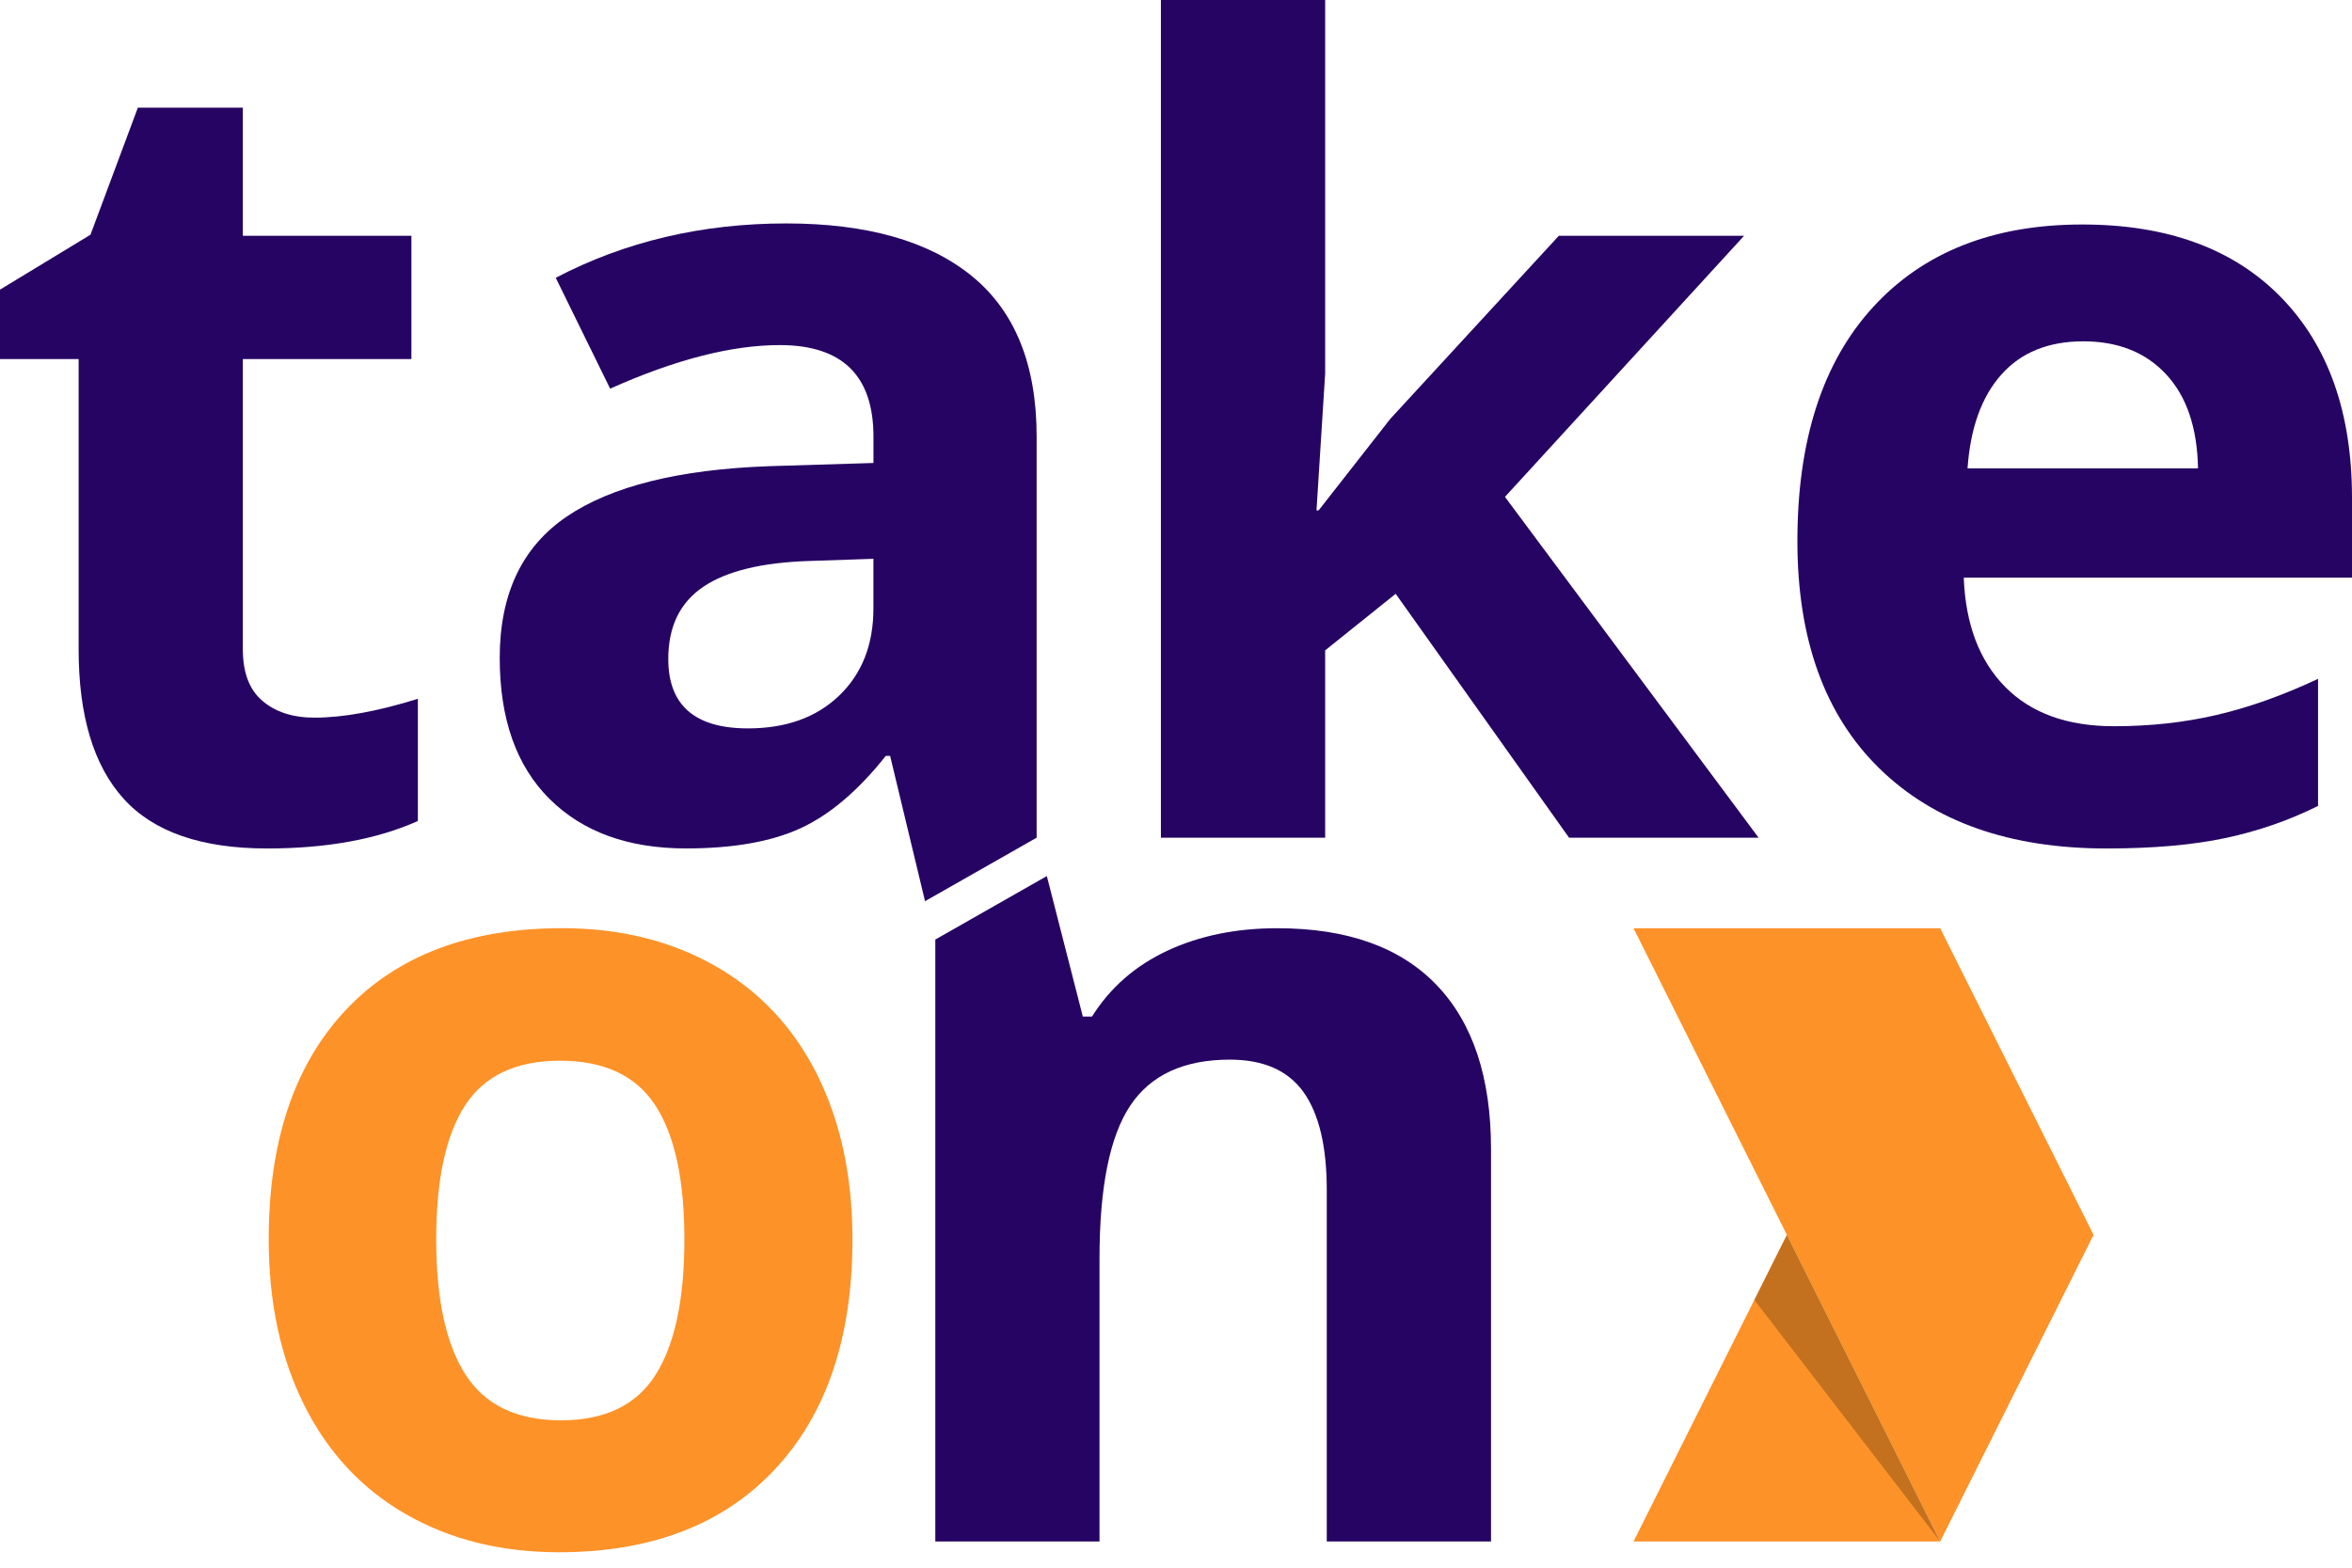
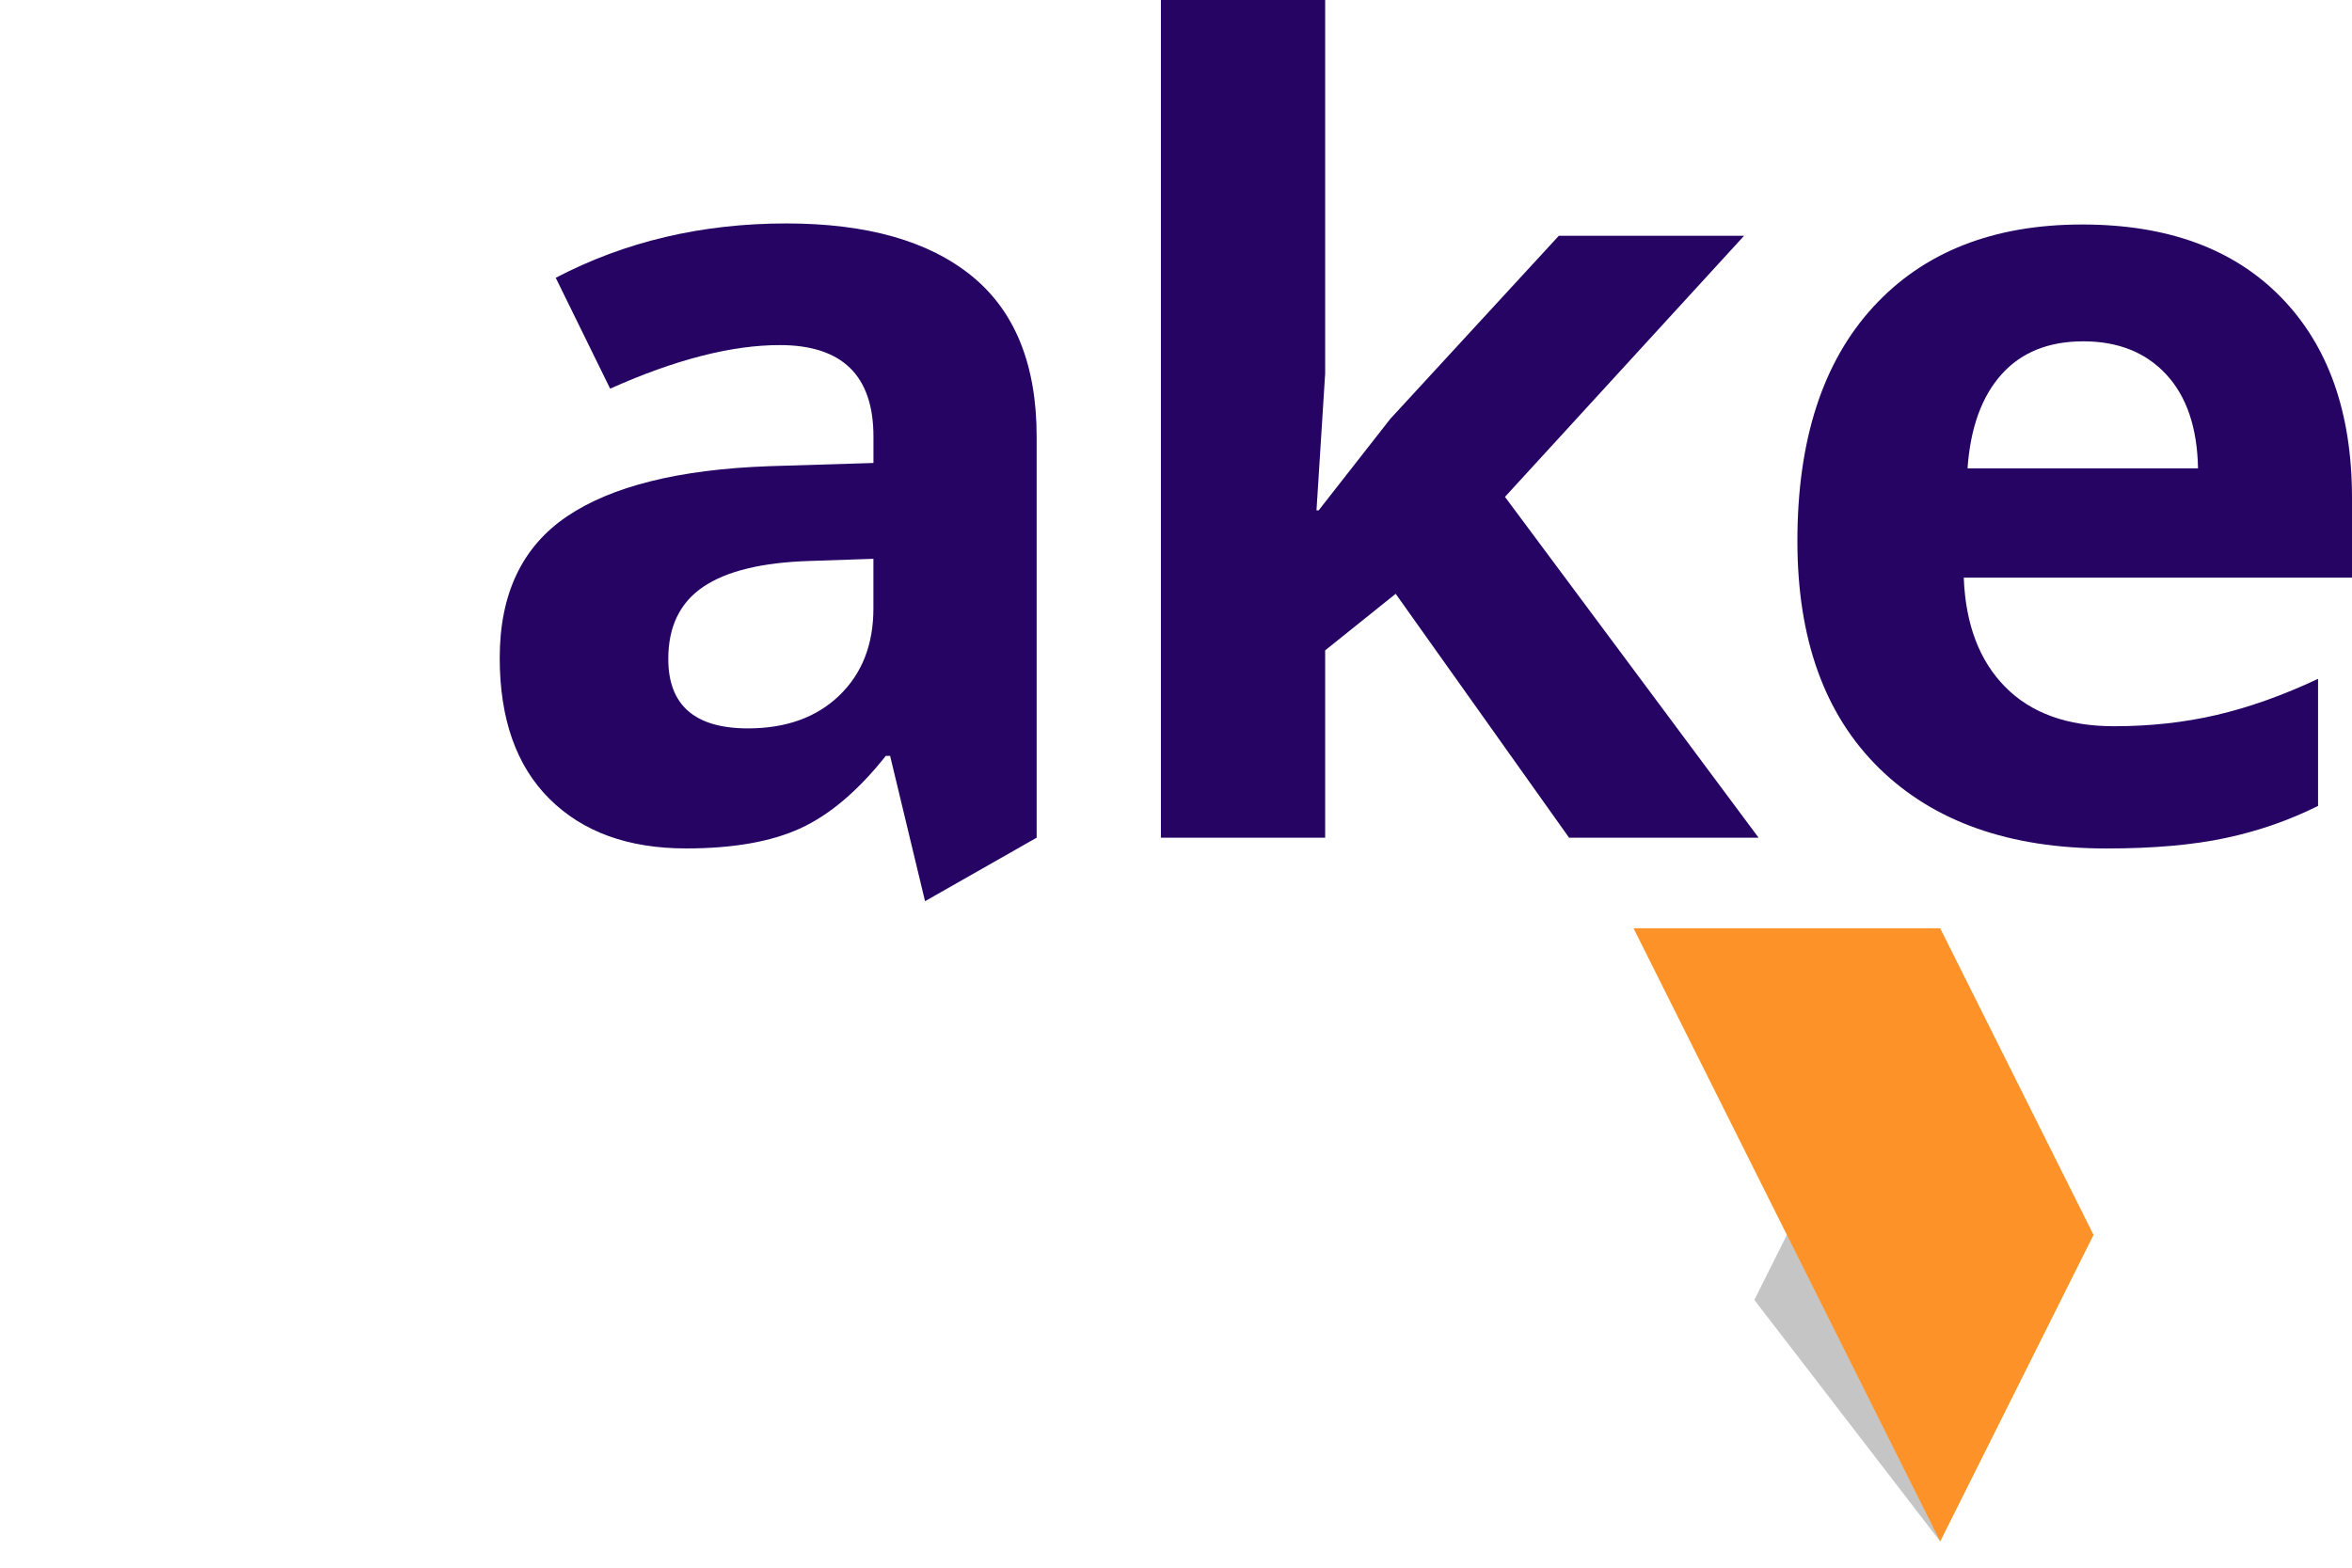
<svg xmlns="http://www.w3.org/2000/svg" width="60" height="40" viewBox="0 0 60 40" fill="none">
-   <path d="M8.022 18.311C8.755 18.311 9.634 18.15 10.66 17.83V20.948C9.616 21.415 8.334 21.649 6.813 21.649C5.138 21.649 3.917 21.226 3.153 20.379C2.387 19.532 2.006 18.261 2.006 16.567V9.162H0V7.39L2.308 5.989L3.517 2.747H6.195V6.016H10.495V9.162H6.195V16.567C6.195 17.162 6.362 17.602 6.697 17.885C7.031 18.169 7.473 18.311 8.022 18.311Z" fill="#260463" />
  <path d="M23.598 22.994L22.707 19.286H22.597C21.892 20.175 21.167 20.79 20.42 21.134C19.674 21.477 18.701 21.648 17.501 21.648C16.026 21.648 14.866 21.227 14.018 20.384C13.171 19.542 12.748 18.343 12.748 16.786C12.748 15.156 13.318 13.954 14.458 13.18C15.599 12.406 17.317 11.978 19.616 11.895L22.282 11.813V11.14C22.282 9.583 21.485 8.805 19.891 8.805C18.663 8.805 17.222 9.175 15.565 9.917L14.177 7.088C15.945 6.163 17.904 5.701 20.057 5.701C22.117 5.701 23.697 6.15 24.796 7.047C25.895 7.945 26.445 9.309 26.445 11.141V21.374L23.598 22.994ZM22.281 14.258L20.66 14.313C19.442 14.35 18.535 14.57 17.941 14.972C17.345 15.375 17.048 15.989 17.048 16.813C17.048 17.994 17.725 18.585 19.08 18.585C20.051 18.585 20.828 18.306 21.409 17.747C21.99 17.189 22.281 16.447 22.281 15.523V14.258V14.258Z" fill="#260463" />
  <path d="M33.639 13.022L35.467 10.687L39.766 6.016H44.492L38.392 12.678L44.862 21.374H40.027L35.604 15.151L33.805 16.594V21.374H29.615V0H33.805V9.533L33.584 13.022H33.639Z" fill="#260463" />
  <path d="M53.736 21.649C51.264 21.649 49.331 20.967 47.939 19.602C46.547 18.238 45.852 16.305 45.852 13.805C45.852 11.232 46.495 9.242 47.782 7.836C49.068 6.431 50.847 5.728 53.118 5.728C55.289 5.728 56.978 6.346 58.187 7.583C59.395 8.819 60 10.527 60 12.706V14.739H50.096C50.141 15.929 50.494 16.859 51.153 17.527C51.813 18.196 52.738 18.53 53.928 18.53C54.853 18.53 55.728 18.434 56.552 18.241C57.376 18.049 58.237 17.742 59.134 17.321V20.563C58.401 20.929 57.618 21.202 56.785 21.38C55.952 21.559 54.935 21.649 53.736 21.649ZM53.145 8.709C52.257 8.709 51.561 8.991 51.058 9.554C50.554 10.117 50.265 10.917 50.192 11.951H56.072C56.053 10.917 55.783 10.117 55.261 9.554C54.739 8.991 54.034 8.709 53.145 8.709Z" fill="#260463" />
-   <path d="M38.035 39.331H33.846V30.361C33.846 29.253 33.648 28.422 33.255 27.868C32.861 27.314 32.233 27.037 31.373 27.037C30.201 27.037 29.354 27.428 28.832 28.211C28.311 28.994 28.049 30.293 28.049 32.105V39.331H23.86V23.973L26.705 22.353L27.623 25.937H27.857C28.324 25.196 28.967 24.635 29.787 24.254C30.606 23.874 31.538 23.684 32.583 23.684C34.368 23.684 35.723 24.167 36.649 25.134C37.574 26.099 38.036 27.494 38.036 29.316V39.331H38.035Z" fill="#260463" />
-   <path d="M21.746 31.625C21.746 34.125 21.086 36.08 19.768 37.49C18.45 38.9 16.613 39.606 14.259 39.606C12.784 39.606 11.484 39.283 10.358 38.637C9.232 37.991 8.366 37.064 7.762 35.855C7.157 34.646 6.855 33.236 6.855 31.624C6.855 29.115 7.51 27.164 8.82 25.772C10.129 24.38 11.97 23.683 14.342 23.683C15.816 23.683 17.117 24.005 18.243 24.645C19.369 25.286 20.235 26.206 20.839 27.406C21.443 28.608 21.746 30.013 21.746 31.625ZM11.127 31.625C11.127 33.145 11.376 34.294 11.875 35.073C12.374 35.851 13.187 36.24 14.313 36.24C15.43 36.24 16.234 35.853 16.724 35.079C17.214 34.305 17.459 33.154 17.459 31.625C17.459 30.104 17.213 28.964 16.718 28.204C16.223 27.444 15.412 27.064 14.286 27.064C13.168 27.064 12.363 27.442 11.869 28.198C11.375 28.954 11.127 30.095 11.127 31.625Z" fill="#FD9228" />
  <path d="M41.672 23.685C44.28 23.685 46.887 23.685 49.495 23.685C50.799 26.293 52.103 28.9 53.407 31.508C52.102 34.116 50.798 36.723 49.495 39.331C46.887 34.115 44.28 28.9 41.672 23.685Z" fill="#FD9228" />
-   <path d="M41.672 39.331C42.976 36.723 44.28 34.115 45.583 31.507C46.887 34.115 48.191 36.723 49.495 39.331C46.887 39.331 44.28 39.331 41.672 39.331Z" fill="#FD9228" />
  <path d="M45.584 31.508C46.888 34.116 48.192 36.724 49.495 39.331C47.915 37.277 46.335 35.222 44.754 33.168C45.031 32.614 45.307 32.061 45.584 31.508Z" fill="black" fill-opacity="0.23" />
</svg>